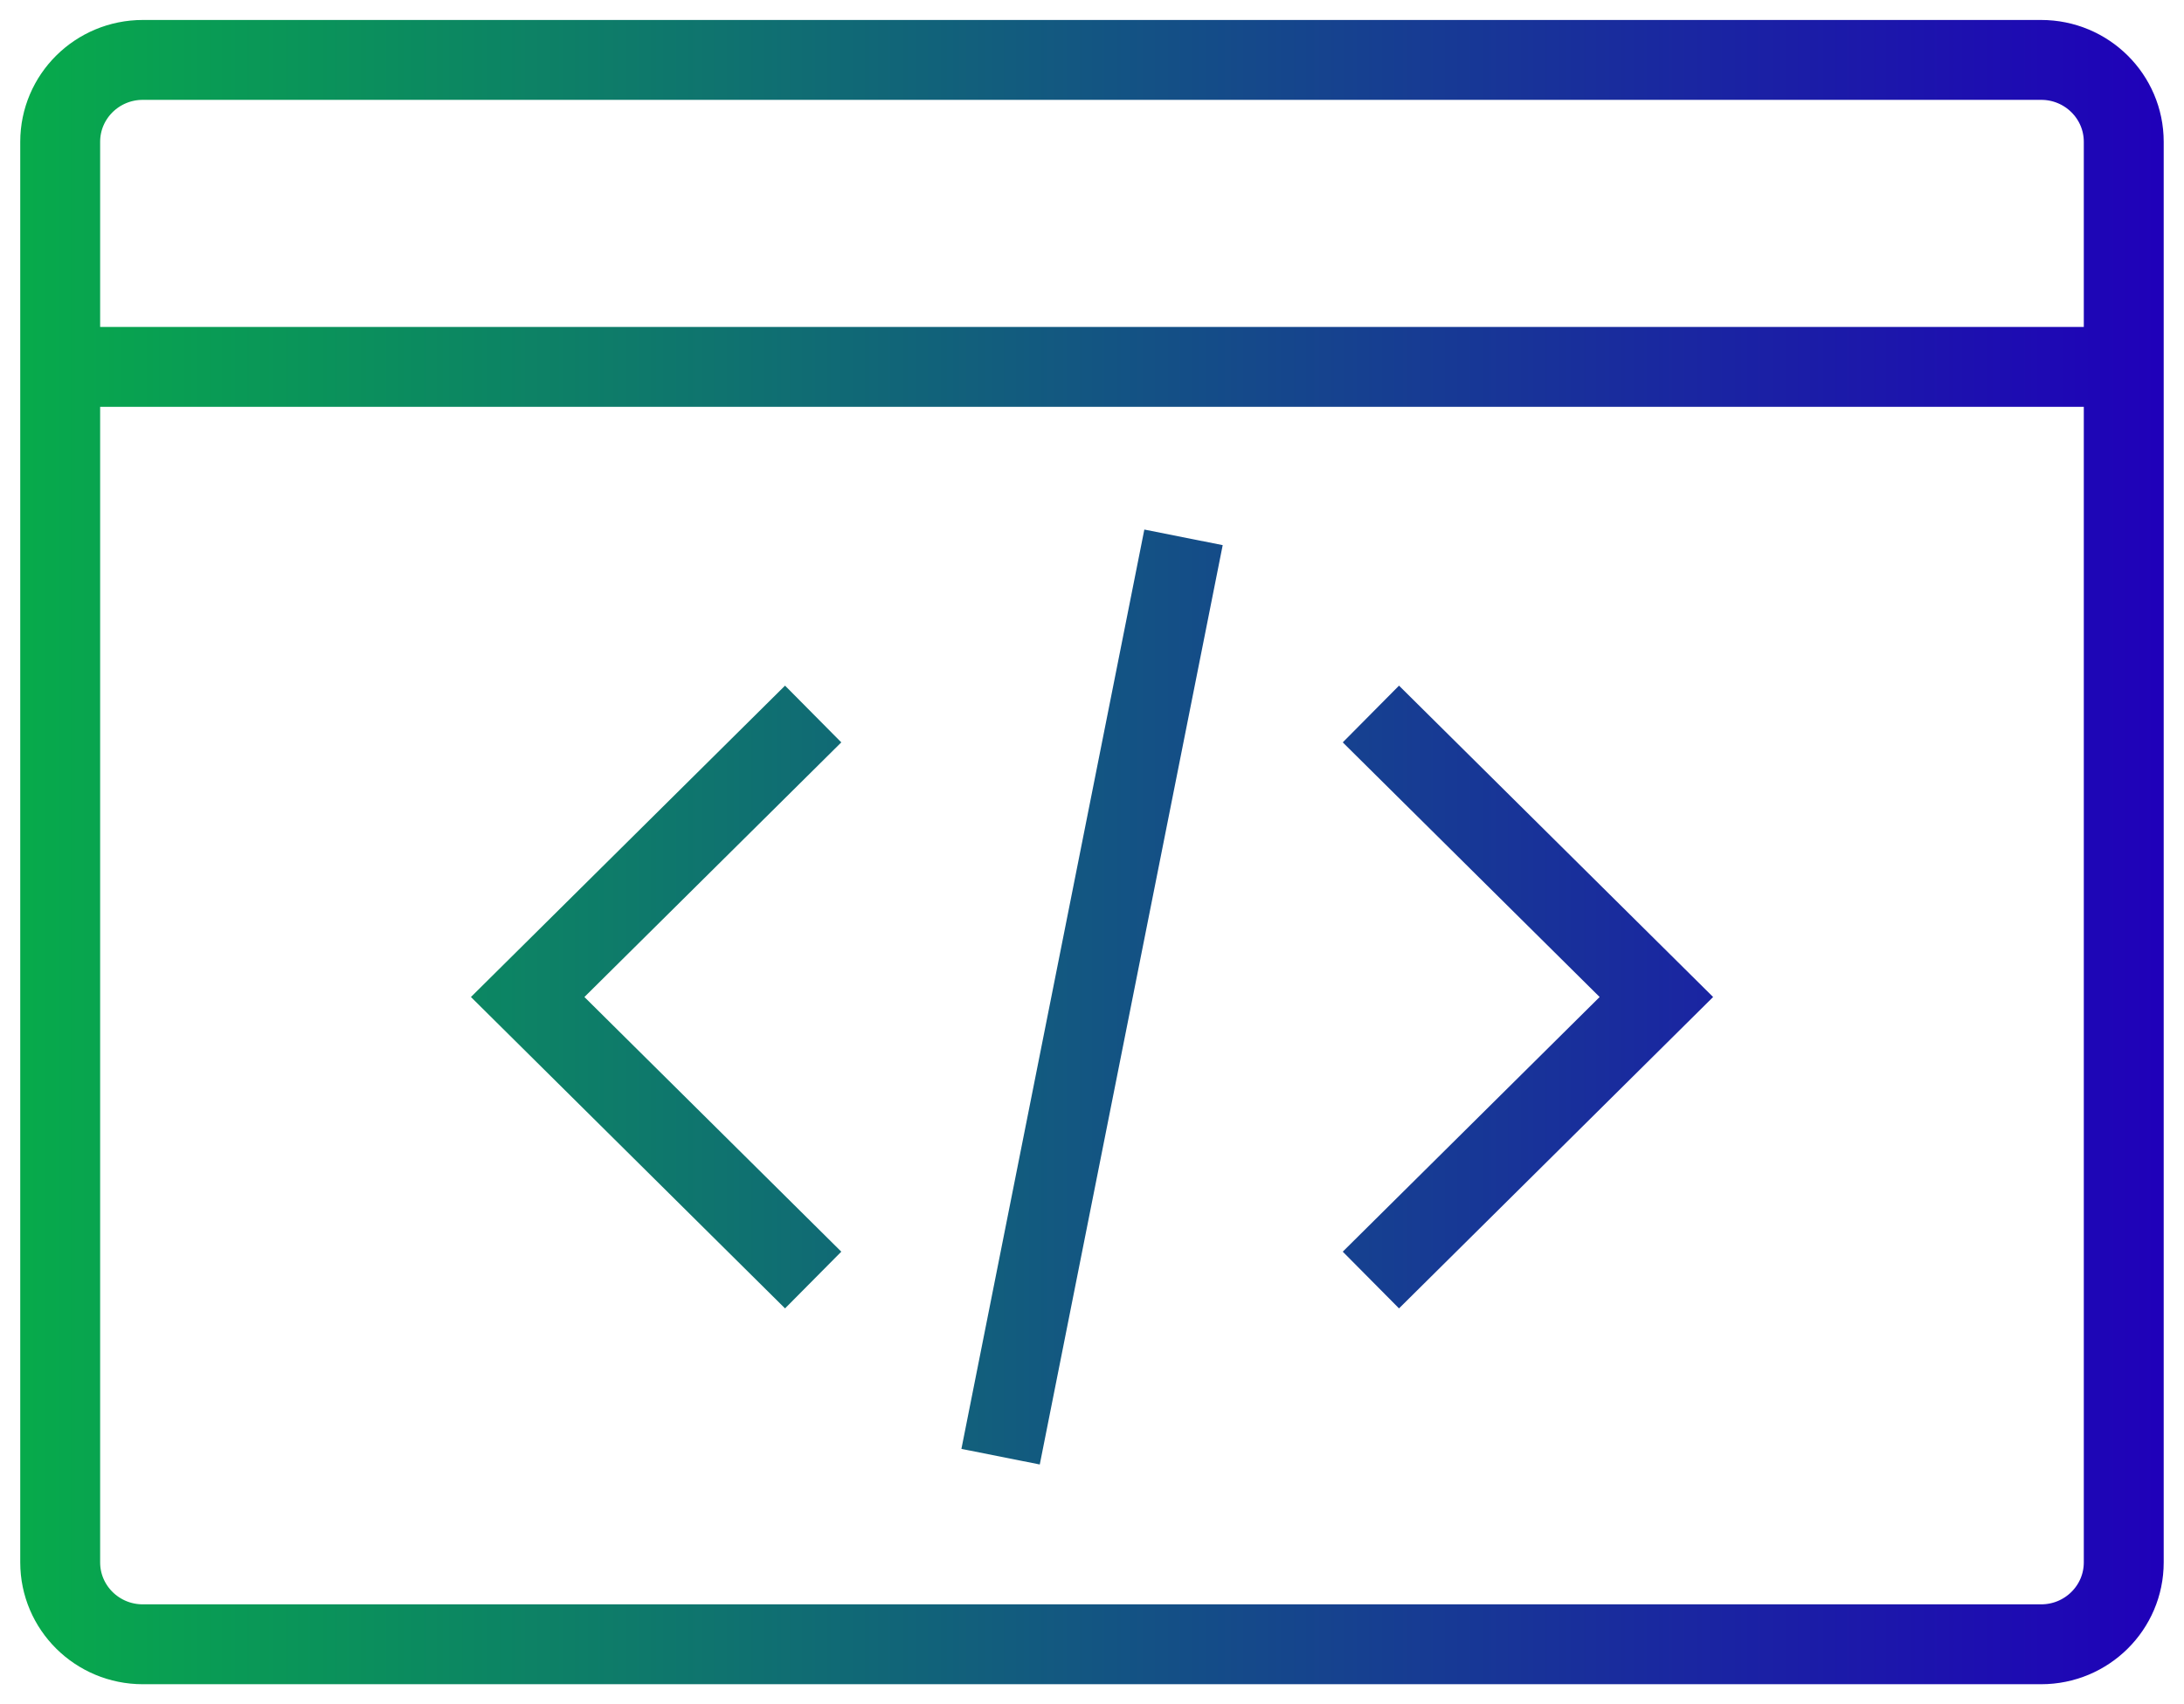
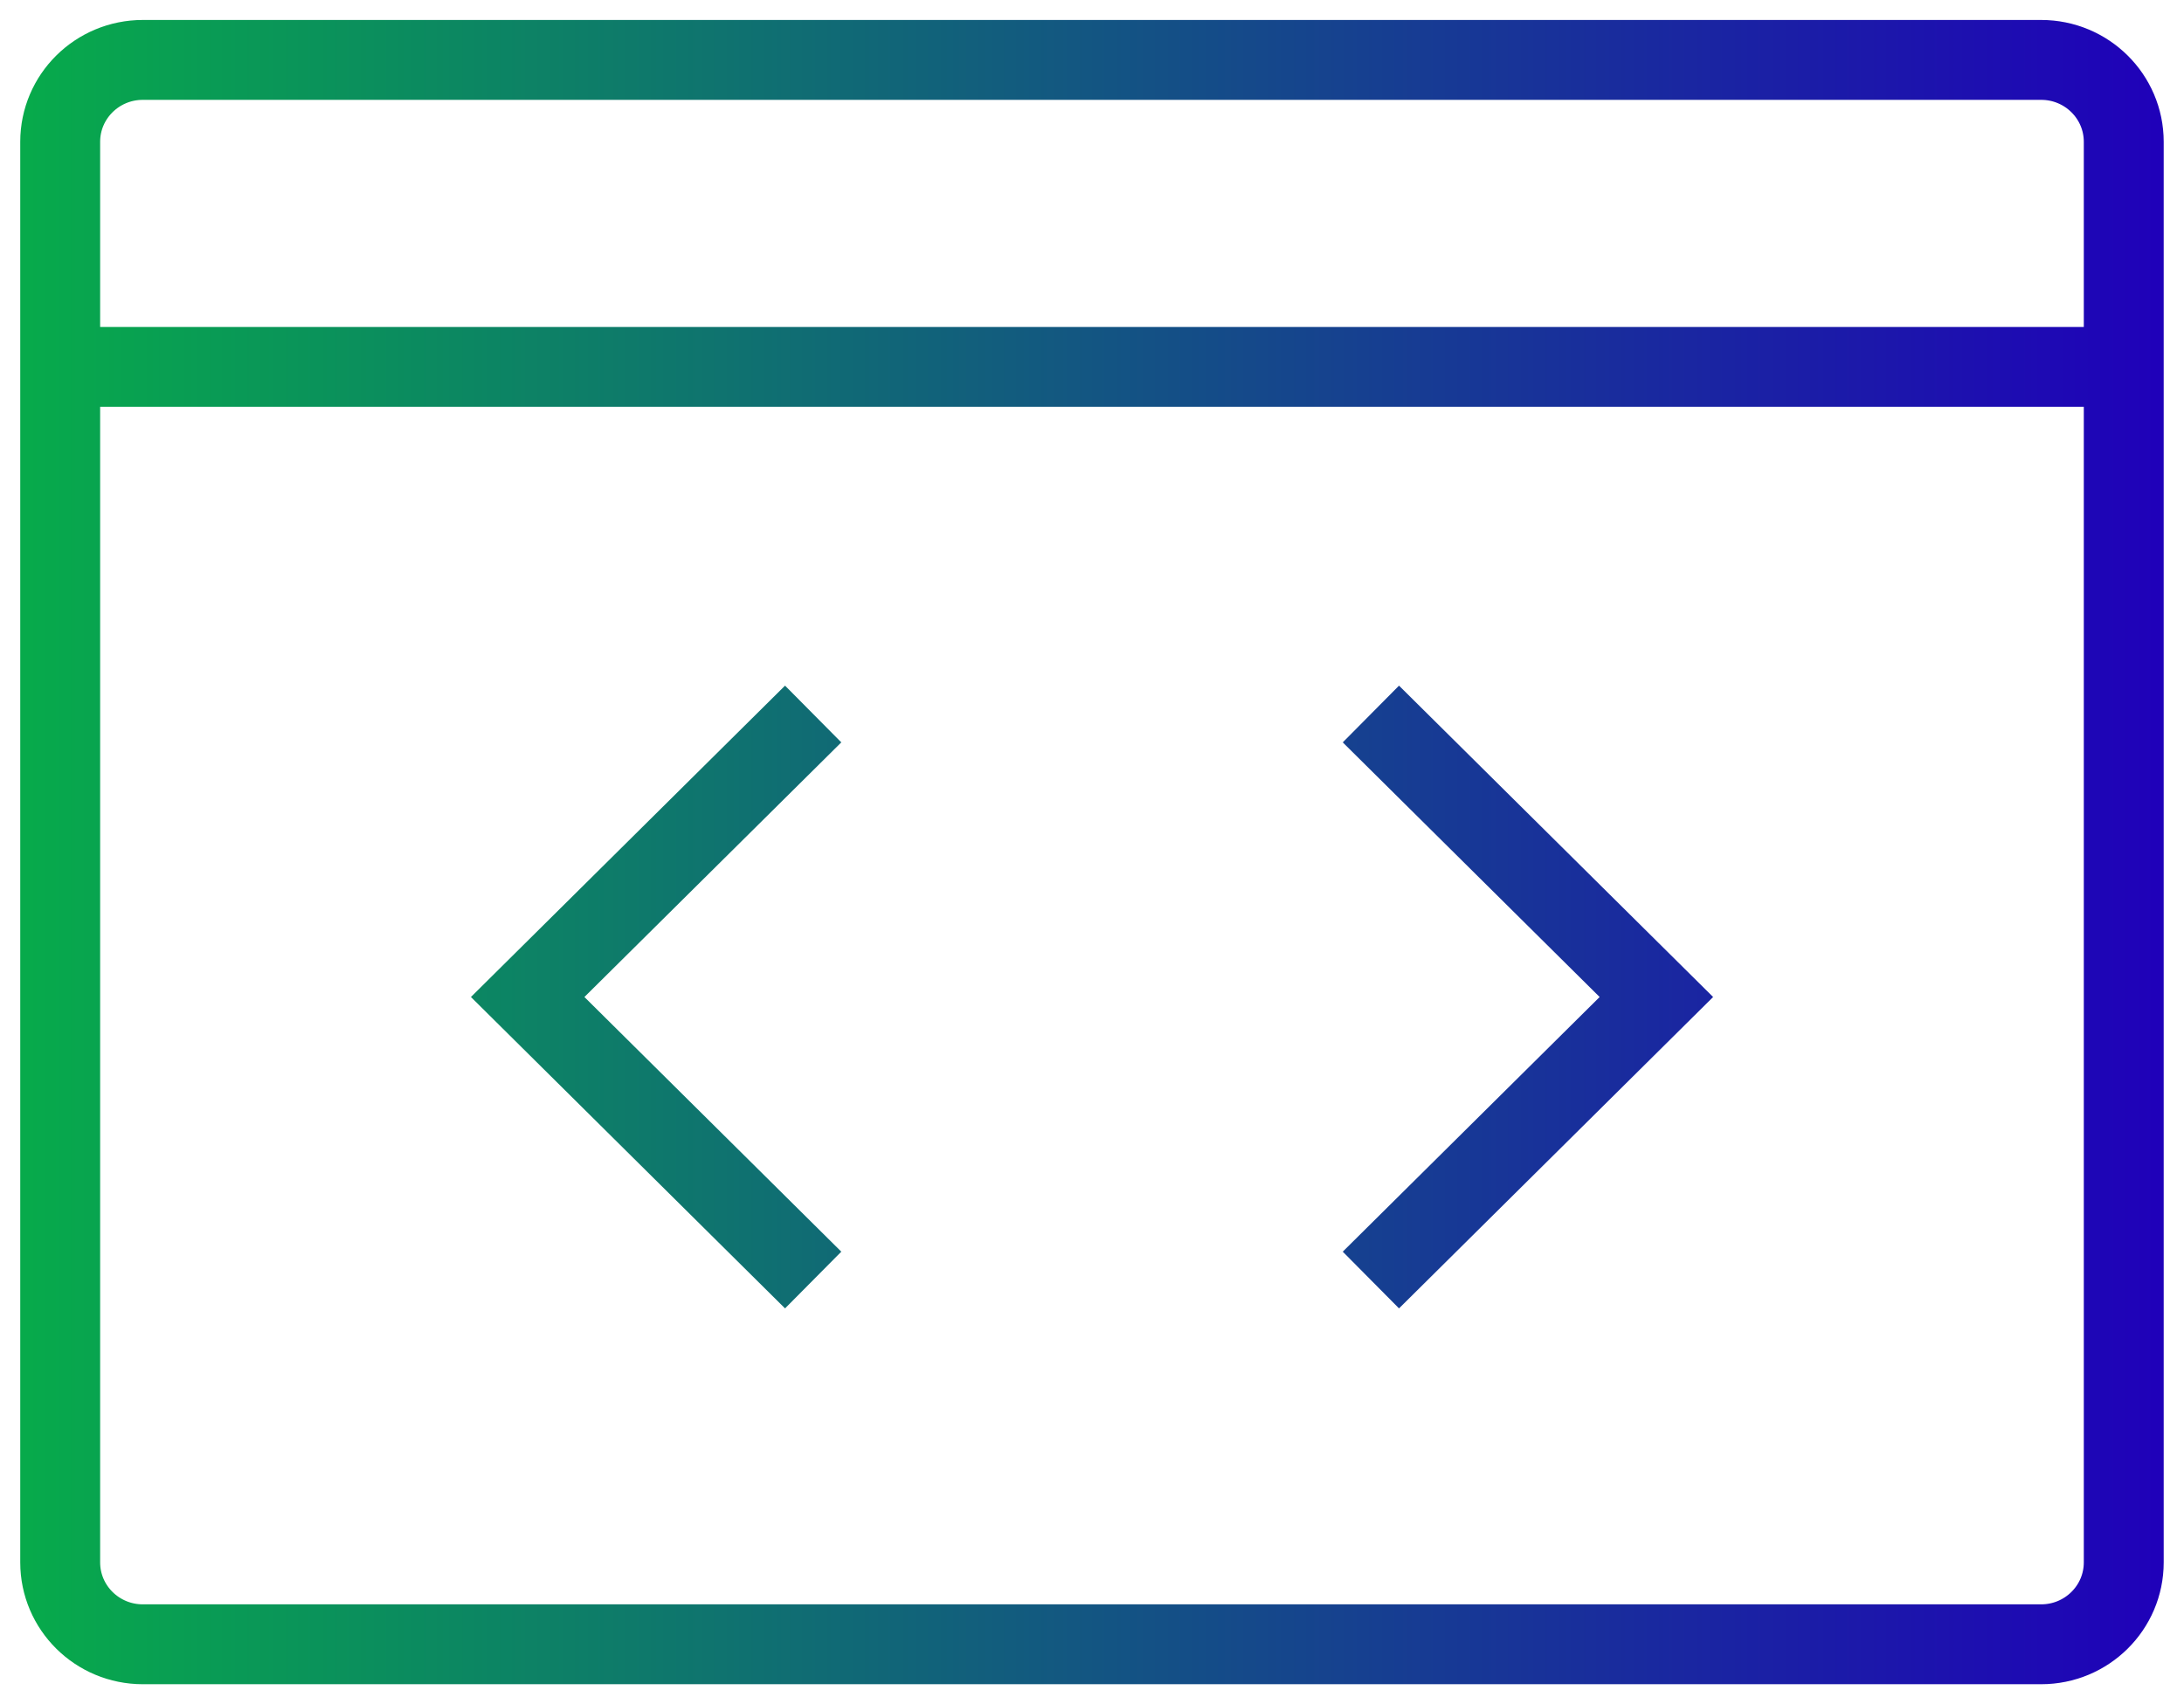
<svg xmlns="http://www.w3.org/2000/svg" width="82" height="64" viewBox="0 0 82 64" fill="none">
-   <path d="M2.26 13.779H79.74M30.531 26.814L19.812 37.442L30.531 48.071M51.471 48.071L62.19 37.442L51.471 26.814M44.436 20.18L37.568 54.705M76.636 61.75H5.362C3.648 61.75 2.26 60.373 2.26 58.674V5.326C2.26 3.627 3.648 2.25 5.362 2.25H76.636C78.35 2.25 79.738 3.627 79.738 5.326V58.674C79.738 60.373 78.35 61.75 76.636 61.75Z" stroke="url(#paint0_linear_1726_1838)" stroke-width="3" stroke-miterlimit="10" />
+   <path d="M2.26 13.779H79.74M30.531 26.814L19.812 37.442L30.531 48.071M51.471 48.071L62.19 37.442L51.471 26.814M44.436 20.18M76.636 61.75H5.362C3.648 61.75 2.26 60.373 2.26 58.674V5.326C2.26 3.627 3.648 2.25 5.362 2.25H76.636C78.35 2.25 79.738 3.627 79.738 5.326V58.674C79.738 60.373 78.35 61.75 76.636 61.75Z" stroke="url(#paint0_linear_1726_1838)" stroke-width="3" stroke-miterlimit="10" />
  <defs>
    <linearGradient id="paint0_linear_1726_1838" x1="1.002" y1="32" x2="80.998" y2="32" gradientUnits="userSpaceOnUse">
      <stop stop-color="#07AA4B" />
      <stop offset="1" stop-color="#1F01B9" />
    </linearGradient>
  </defs>
</svg>